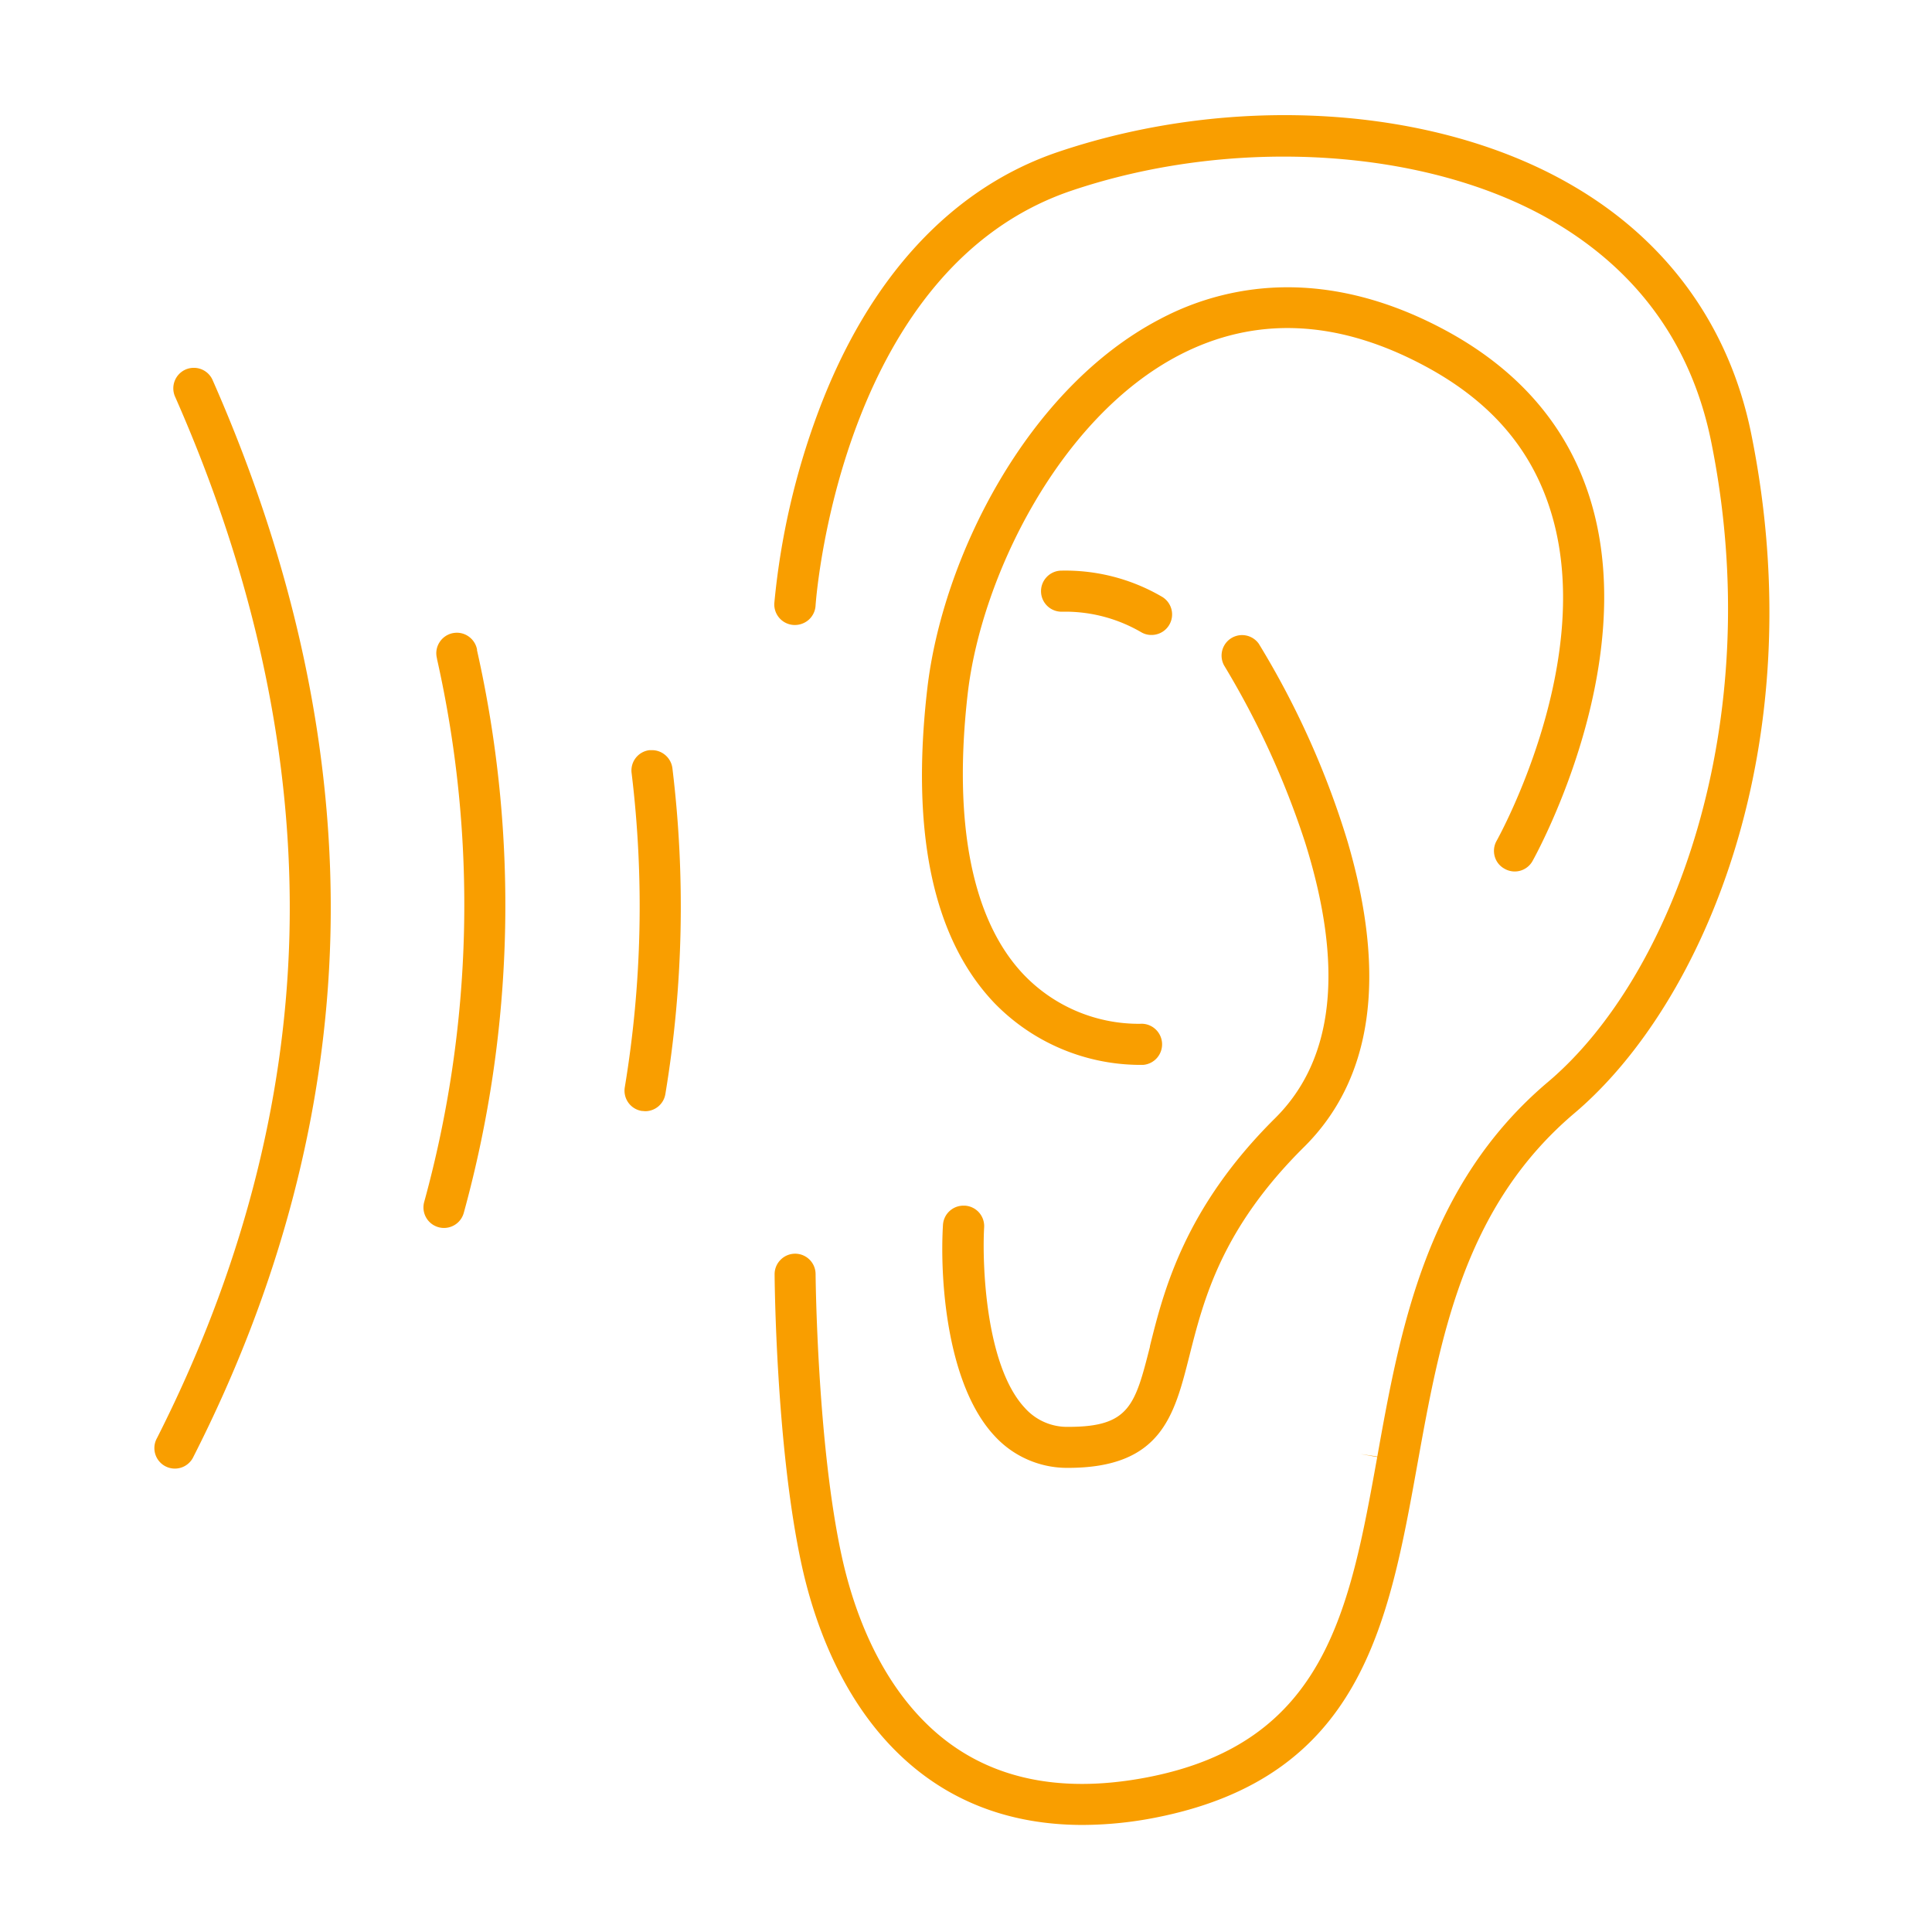
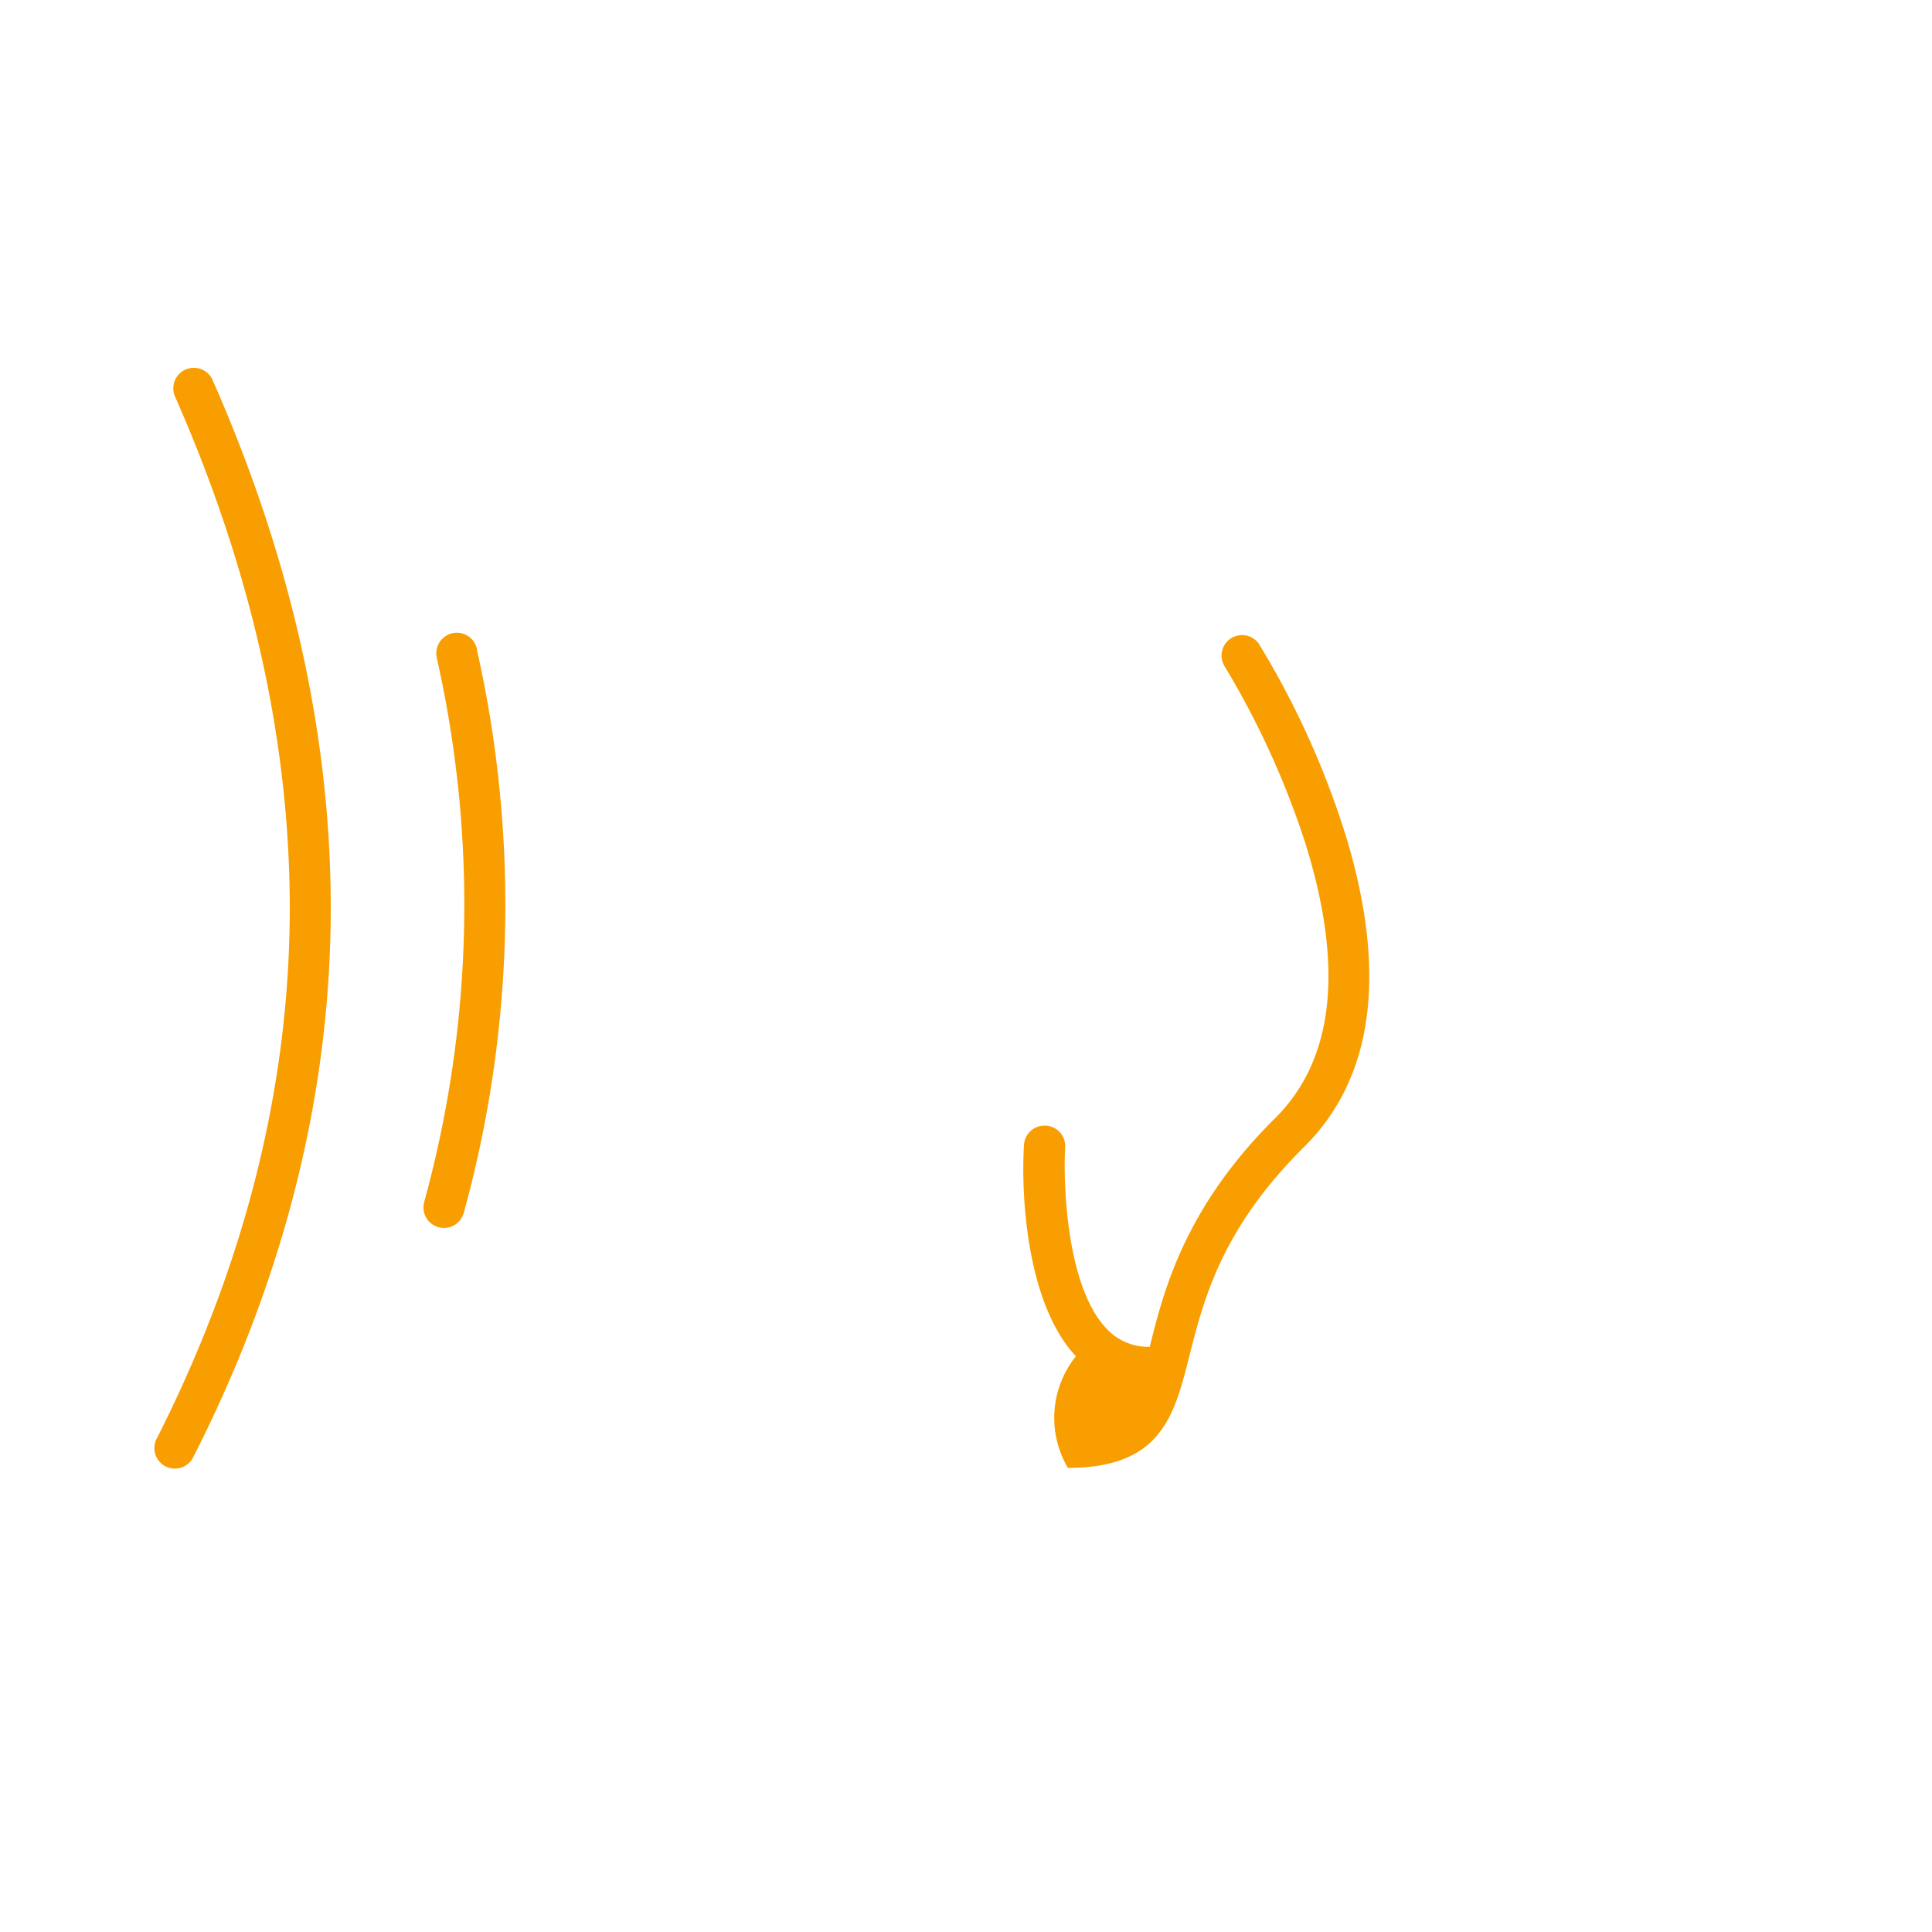
<svg xmlns="http://www.w3.org/2000/svg" id="Layer_1" data-name="Layer 1" viewBox="0 0 512 512">
  <defs>
    <style>.cls-1{fill:#f99e00;}</style>
  </defs>
  <title>Listening</title>
-   <path class="cls-1" d="M464.1,115c-5.78-28.54-22.3-51.38-47.76-66.05C380.13,28,326.79,24.63,280.46,40.25c-28.33,9.57-50.33,33.4-63.61,68.91a197.33,197.33,0,0,0-11.65,50.71,5.45,5.45,0,0,0,5.08,5.75,5.57,5.57,0,0,0,4-1.34,5.46,5.46,0,0,0,1.85-3.75h0c.4-5.78,7.94-89.76,67.83-110,42.79-14.45,93.82-11.33,127,7.77,23,13.27,37.32,33.06,42.53,58.8,15.09,74.6-10.32,141.78-43.22,169.6C377.94,314,371.05,352.24,365,386l-4.45-.67,4.43.8c-7.33,40.62-13.66,75.71-60.84,84.86-24.38,4.71-44.08,0-58.54-14.12-13.44-13.11-19.67-31.38-22.52-44.41-6.53-29.84-6.94-74.4-6.94-74.83a5.42,5.42,0,0,0-9.3-3.75,5.38,5.38,0,0,0-1.56,3.85c0,.47.3,45.54,7.18,77.06,3.17,14.48,10.17,34.88,25.54,49.84,12.91,12.58,29.37,19,48.93,19a101.4,101.4,0,0,0,19.27-1.94C360.67,471,367.94,430.69,375.63,388c6.05-33.55,12.29-68.17,41.62-93C451.49,266,480.76,197.34,464.1,115Z" />
-   <path class="cls-1" d="M312.33,94.21c20.17-10.55,42.11-9.62,65.24,2.77,17.7,9.47,28.74,22.44,33.74,39.67,11.27,38.73-13.62,84.25-14.69,86.17a5.43,5.43,0,0,0-.5,4.15h0a5.31,5.31,0,0,0,2.57,3.24,5.4,5.4,0,0,0,7.43-2c.29-.52,28.43-50.6,15.71-94.55-5.75-19.91-18.89-35.48-39.06-46.28-14-7.5-28-11.25-41.56-11.25a72.06,72.06,0,0,0-33.86,8.46c-35.14,18.38-57.6,63.17-61.61,97.93-4.42,38.29,1.58,66.33,17.83,83.34a54,54,0,0,0,37.86,16.34H303a5.46,5.46,0,0,0,3.11-9.54,5.41,5.41,0,0,0-4-1.34h-.37a42.22,42.22,0,0,1-30.64-13.24c-13.51-14.38-18.57-40.07-14.64-74.31C260.08,152.63,280.88,110.66,312.33,94.21Z" />
-   <path class="cls-1" d="M281.63,162.1h.65a40,40,0,0,1,19.92,5.31l.13.07a5.2,5.2,0,0,0,2.76.79h0A5.44,5.44,0,0,0,308,158.18l-.26-.15a50.74,50.74,0,0,0-26.77-6.8,5.45,5.45,0,0,0-3.7,1.81,5.44,5.44,0,0,0,4.39,9.06Z" />
-   <path class="cls-1" d="M345.87,223.27c10.35,33,7.69,57.51-7.89,73-24.13,23.89-29.61,45.91-33.24,60.48l0,.17c-3.93,15.41-5.41,21.2-21.47,21.21a15,15,0,0,1-11.66-5c-10.49-11.21-11.35-38.38-10.8-47.91a5.45,5.45,0,0,0-1.38-3.92h0a5.44,5.44,0,0,0-3.76-1.79h-.34a5.43,5.43,0,0,0-5.43,5.07c-.88,14.44,1,42.51,13.76,56.05A26.07,26.07,0,0,0,283,389c24.7,0,28.17-13.71,32.18-29.58,3.8-15.05,8.53-33.77,30.39-55.44,18.17-18,22.05-45.24,11.54-81a227.14,227.14,0,0,0-23.51-52.37,5.43,5.43,0,0,0-9.16,5.81A225.24,225.24,0,0,1,345.87,223.27Z" />
+   <path class="cls-1" d="M345.87,223.27c10.35,33,7.69,57.51-7.89,73-24.13,23.89-29.61,45.91-33.24,60.48l0,.17a15,15,0,0,1-11.66-5c-10.49-11.21-11.35-38.38-10.8-47.91a5.45,5.45,0,0,0-1.38-3.92h0a5.44,5.44,0,0,0-3.76-1.79h-.34a5.43,5.43,0,0,0-5.43,5.07c-.88,14.44,1,42.51,13.76,56.05A26.07,26.07,0,0,0,283,389c24.7,0,28.17-13.71,32.18-29.58,3.8-15.05,8.53-33.77,30.39-55.44,18.17-18,22.05-45.24,11.54-81a227.14,227.14,0,0,0-23.51-52.37,5.43,5.43,0,0,0-9.16,5.81A225.24,225.24,0,0,1,345.87,223.27Z" />
  <path class="cls-1" d="M51.34,97.48a5.44,5.44,0,0,0-2.18.46h0a5.45,5.45,0,0,0-2.8,7.1c21.3,48.21,31.51,96.25,30.34,142.73-1.14,44.88-13,89.74-35.09,133.33A5.43,5.43,0,1,0,51.29,386c22.89-45,35.09-91.46,36.27-138,1.21-48.1-9.32-97.71-31.29-147.44A5.42,5.42,0,0,0,51.34,97.48Z" />
  <path class="cls-1" d="M126.42,172.12a5.48,5.48,0,0,0-2.35-3.53h0a5.39,5.39,0,0,0-3-.91,5.92,5.92,0,0,0-1.18.13,5.44,5.44,0,0,0-3.45,2.46,5.33,5.33,0,0,0-.64,4.19l0,.12a297,297,0,0,1-3.37,143.9,5.44,5.44,0,1,0,10.46,3,307.43,307.43,0,0,0,3.52-149.17Z" />
-   <path class="cls-1" d="M176.18,200h0a5.4,5.4,0,0,0-3.39-1.2c-.22,0-.44,0-.66,0A5.42,5.42,0,0,0,167.4,205a293.36,293.36,0,0,1-1.82,83.12,5.44,5.44,0,0,0,4.46,6.29c.25,0,.6.06,1,.07a5.42,5.42,0,0,0,5.29-4.55,303.53,303.53,0,0,0,1.89-86.13A5.48,5.48,0,0,0,176.18,200Z" />
</svg>